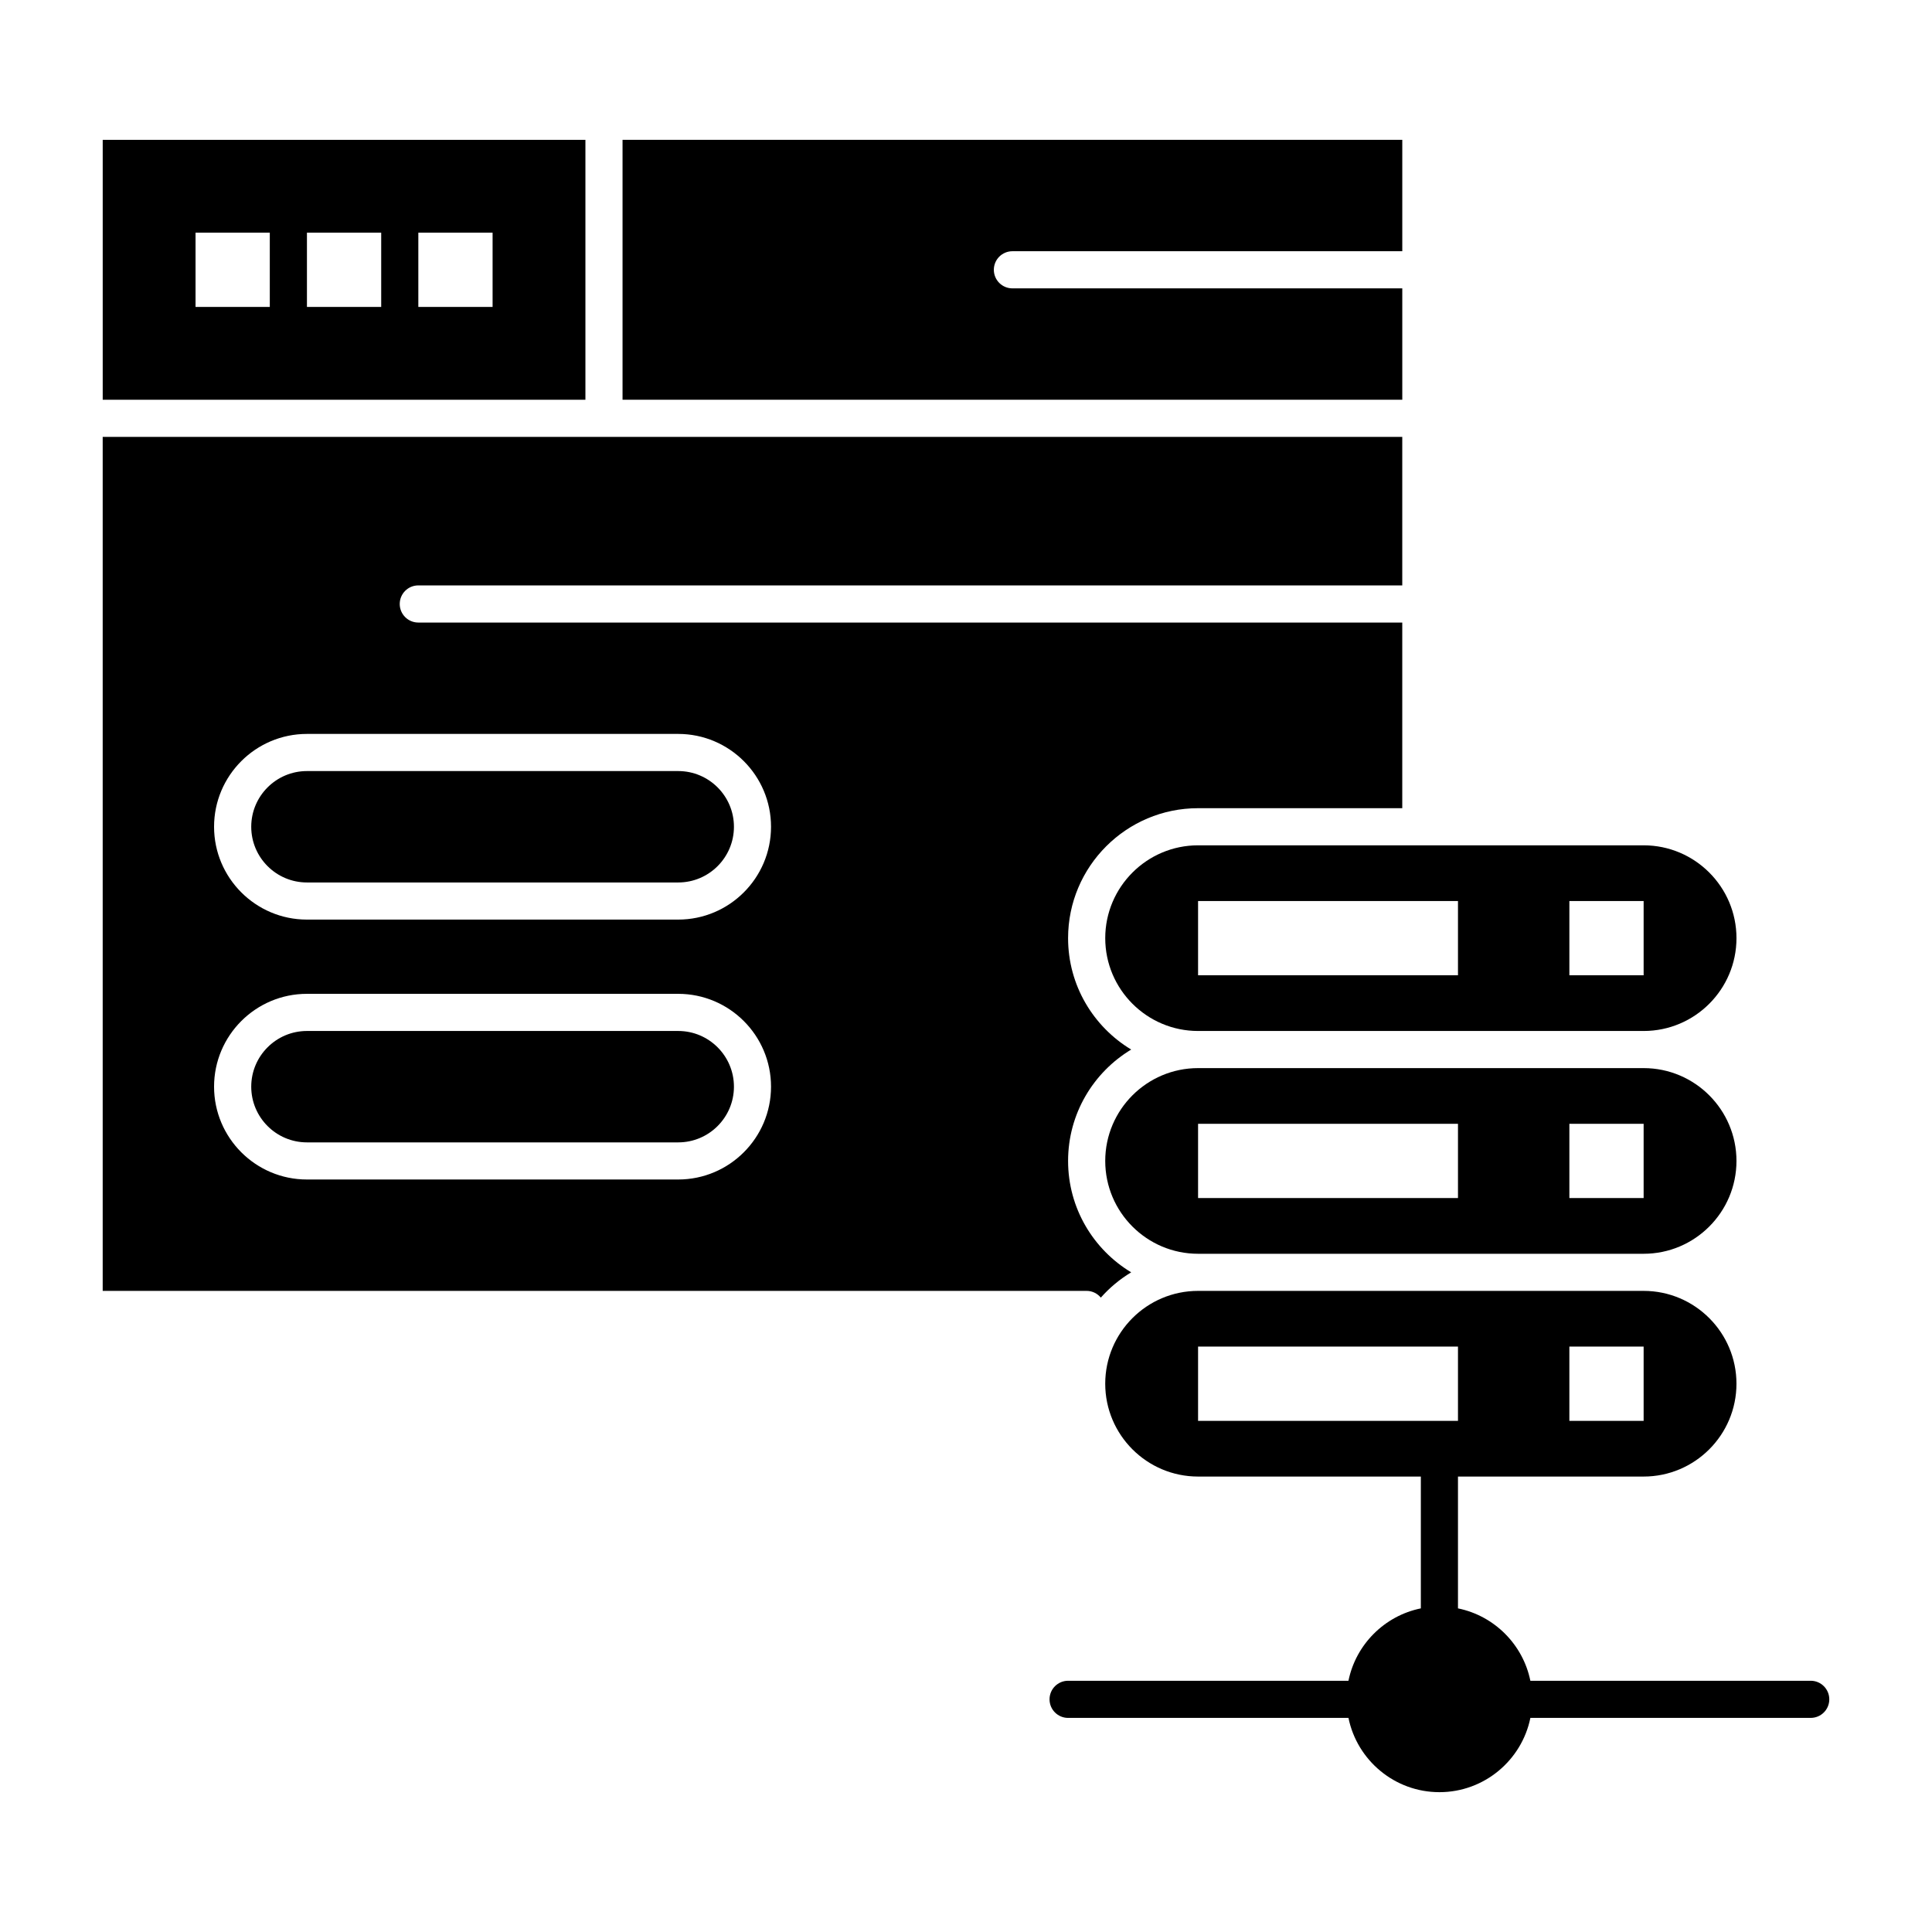
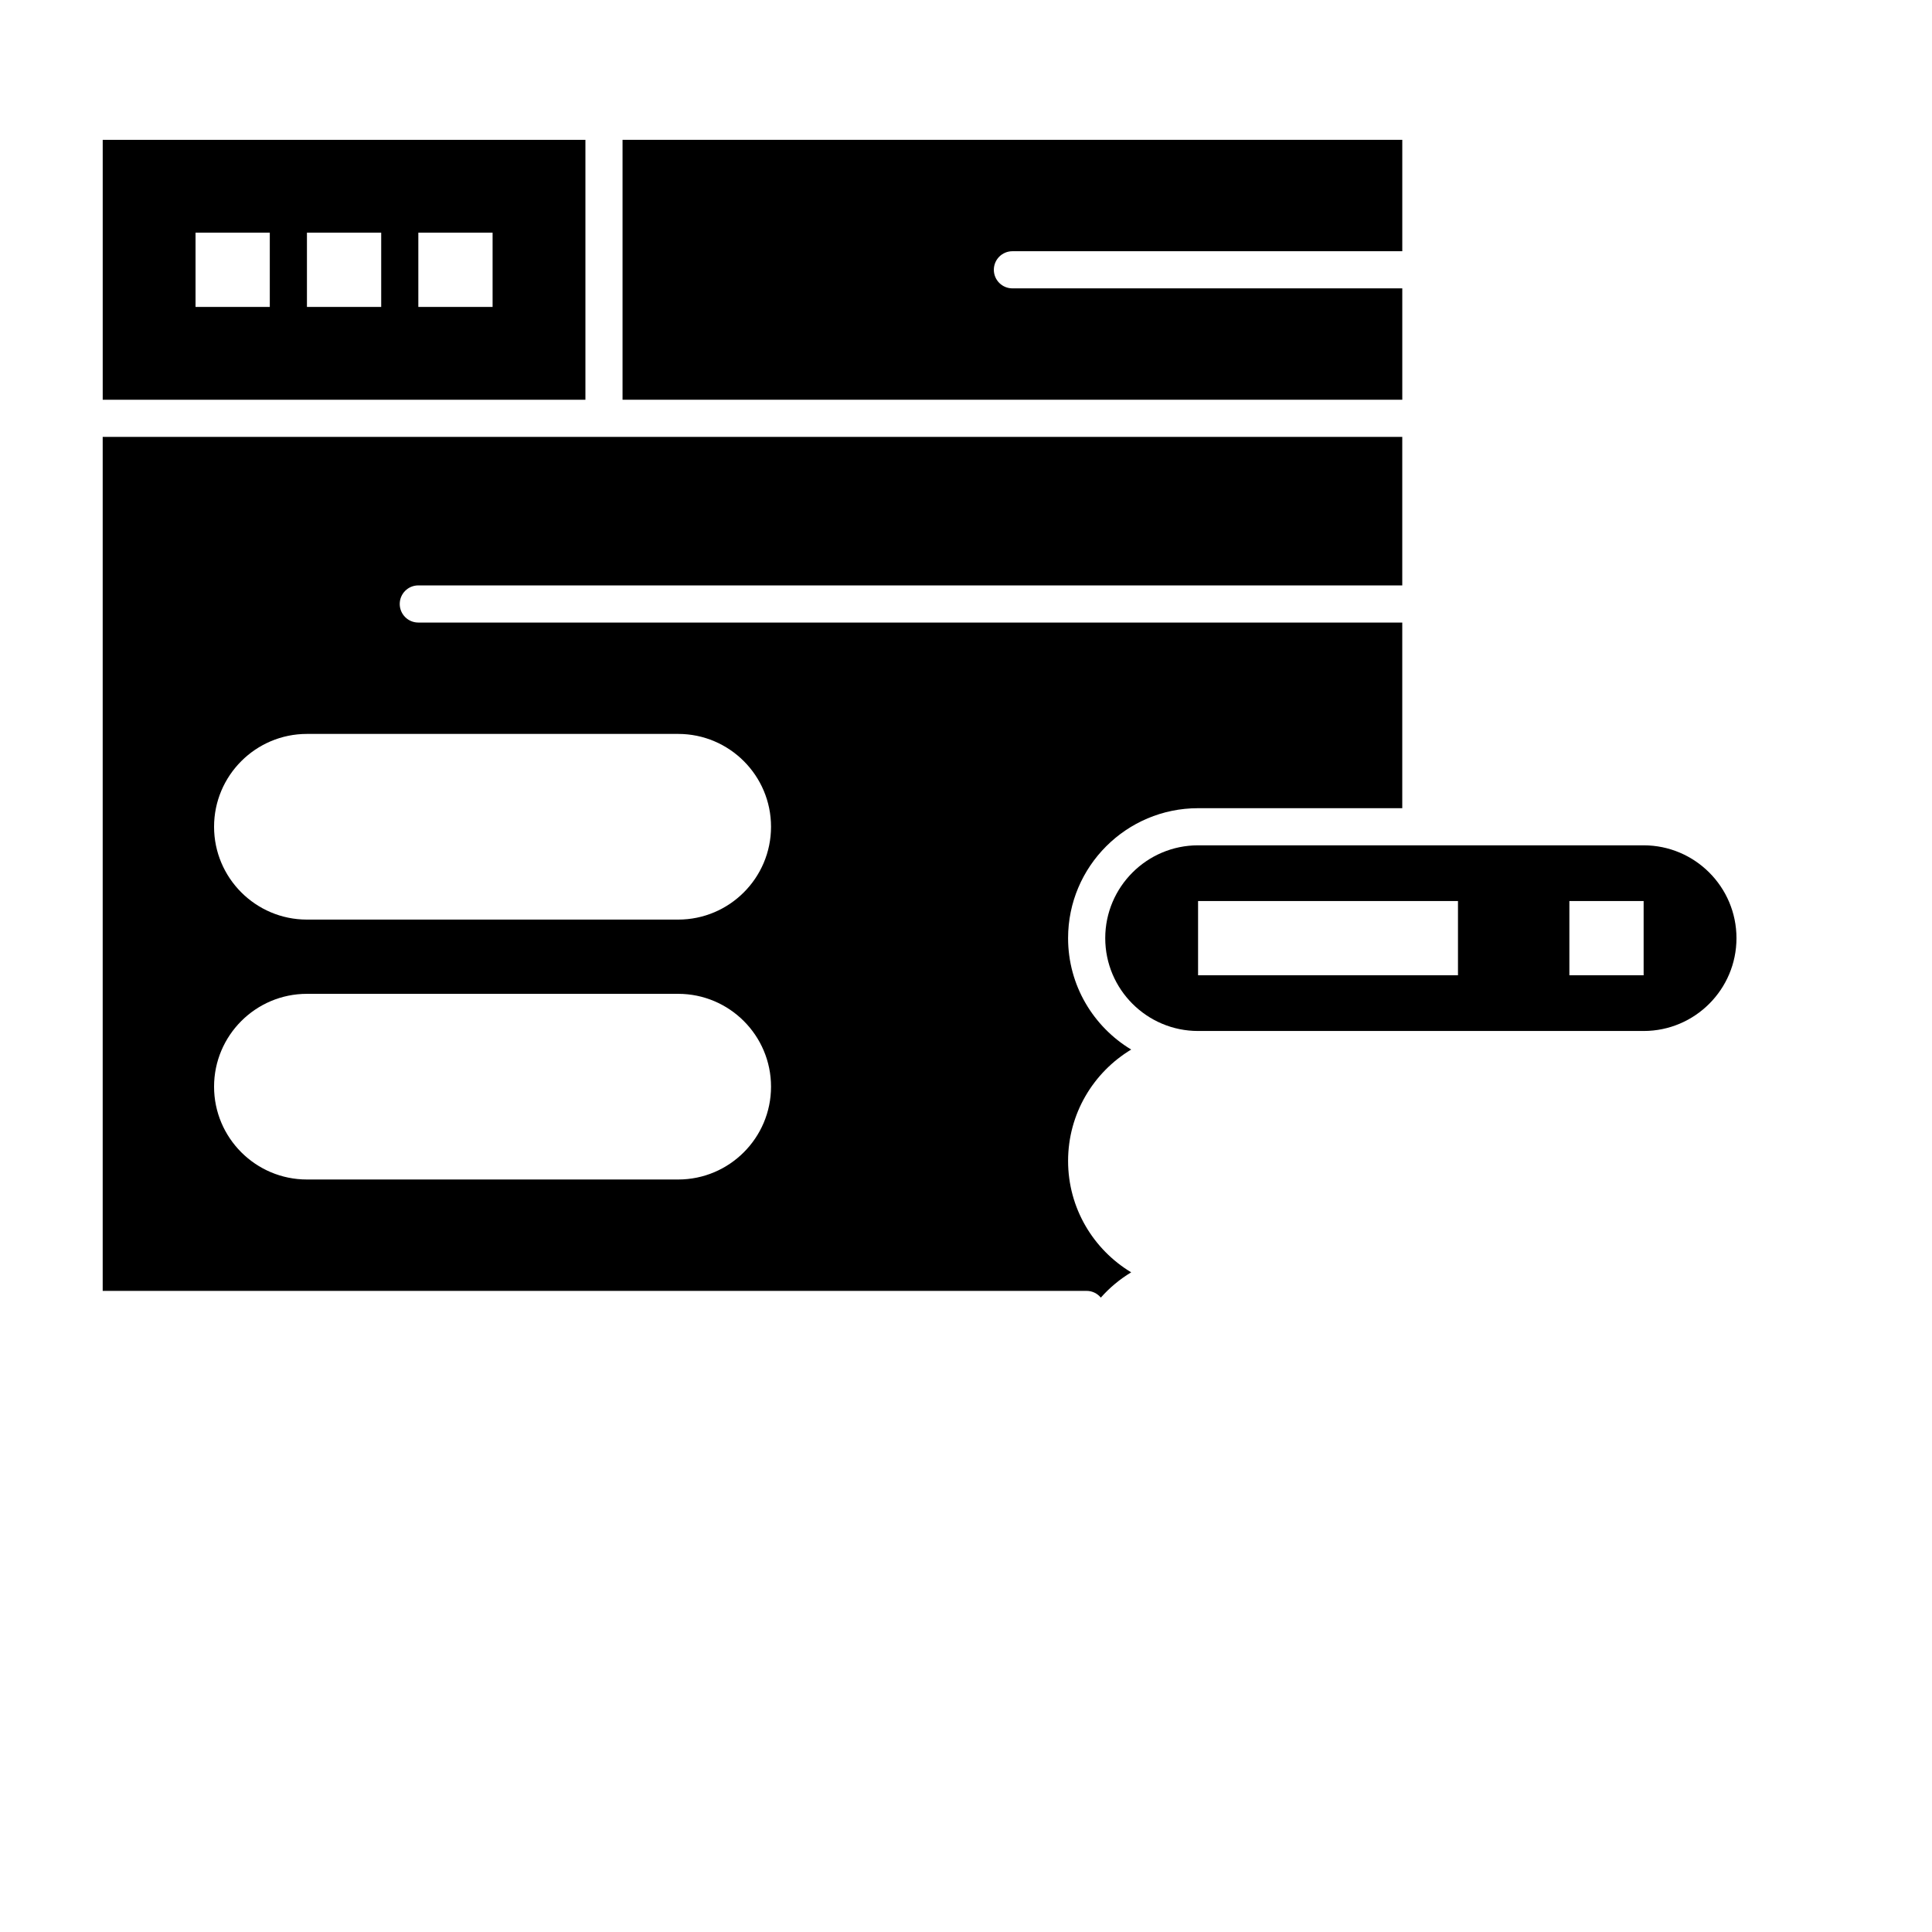
<svg xmlns="http://www.w3.org/2000/svg" fill="#000000" width="800px" height="800px" version="1.1" viewBox="144 144 512 512">
  <g>
    <path d="m435.73 487.88c2.32-2.617 5.031-4.883 8.047-6.699-10.012-6.031-16.723-17.004-16.723-29.52s6.711-23.488 16.723-29.52c-10.012-6.031-16.723-17.004-16.723-29.52 0-18.992 15.449-34.441 34.441-34.441h54.121v-49.199h-260.76c-2.719 0-4.922-2.203-4.922-4.922s2.203-4.922 4.922-4.922h260.76v-39.359h-344.4v226.32h260.76c1.516 0 2.852 0.703 3.754 1.781zm-112-31.301h-98.398c-13.566 0-24.602-11.035-24.602-24.602 0-13.566 11.035-24.602 24.602-24.602h98.398c13.566 0 24.602 11.035 24.602 24.602 0 13.566-11.035 24.602-24.602 24.602zm0-68.879h-98.398c-13.566 0-24.602-11.035-24.602-24.602s11.035-24.602 24.602-24.602h98.398c13.566 0 24.602 11.035 24.602 24.602s-11.035 24.602-24.602 24.602z" />
-     <path d="m323.74 348.34h-98.398c-8.141 0-14.762 6.621-14.762 14.762 0 8.141 6.621 14.762 14.762 14.762h98.398c8.141 0 14.762-6.621 14.762-14.762 0-8.141-6.621-14.762-14.762-14.762z" />
-     <path d="m323.74 417.22h-98.398c-8.141 0-14.762 6.621-14.762 14.762s6.621 14.762 14.762 14.762h98.398c8.141 0 14.762-6.621 14.762-14.762s-6.621-14.762-14.762-14.762z" />
    <path d="m436.9 392.62c0 13.566 11.035 24.602 24.602 24.602h118.08c13.566 0 24.602-11.035 24.602-24.602 0-13.566-11.035-24.602-24.602-24.602h-118.08c-13.566 0.004-24.602 11.039-24.602 24.602zm123-9.84h19.68v19.68h-19.68zm-29.52 19.68h-68.879v-19.68h68.879z" />
    <path d="m299.14 181.06h-127.92v68.879h127.92zm-83.641 44.281h-19.68v-19.68h19.68zm29.523 0h-19.68v-19.68h19.68zm29.52 0h-19.68v-19.68h19.68z" />
-     <path d="m579.58 427.06h-118.08c-13.566 0-24.602 11.035-24.602 24.602s11.035 24.602 24.602 24.602h118.08c13.566 0 24.602-11.035 24.602-24.602s-11.035-24.602-24.602-24.602zm-49.199 34.441h-68.879v-19.68h68.879zm49.199 0h-19.68v-19.68h19.68z" />
    <path d="m515.62 220.42h-103.32c-2.719 0-4.922-2.203-4.922-4.922s2.203-4.922 4.922-4.922h103.32v-29.52h-206.64v68.879h206.64z" />
-     <path d="m623.86 589.42h-74.297c-1.961-9.625-9.562-17.223-19.184-19.184v-34.934h49.199c13.566 0 24.602-11.035 24.602-24.602 0-13.566-11.035-24.602-24.602-24.602h-118.08c-13.566 0-24.602 11.035-24.602 24.602 0 13.566 11.035 24.602 24.602 24.602h59.039v34.934c-9.625 1.961-17.223 9.562-19.184 19.184h-74.293c-2.719 0-4.922 2.203-4.922 4.922s2.203 4.922 4.922 4.922h74.297c2.285 11.215 12.227 19.68 24.105 19.68 11.879 0 21.82-8.465 24.105-19.68l74.293-0.004c2.719 0 4.922-2.203 4.922-4.922-0.004-2.715-2.203-4.918-4.922-4.918zm-63.961-88.559h19.68v19.68h-19.68zm-98.398 19.68v-19.68h68.879v19.68z" />
  </g>
</svg>